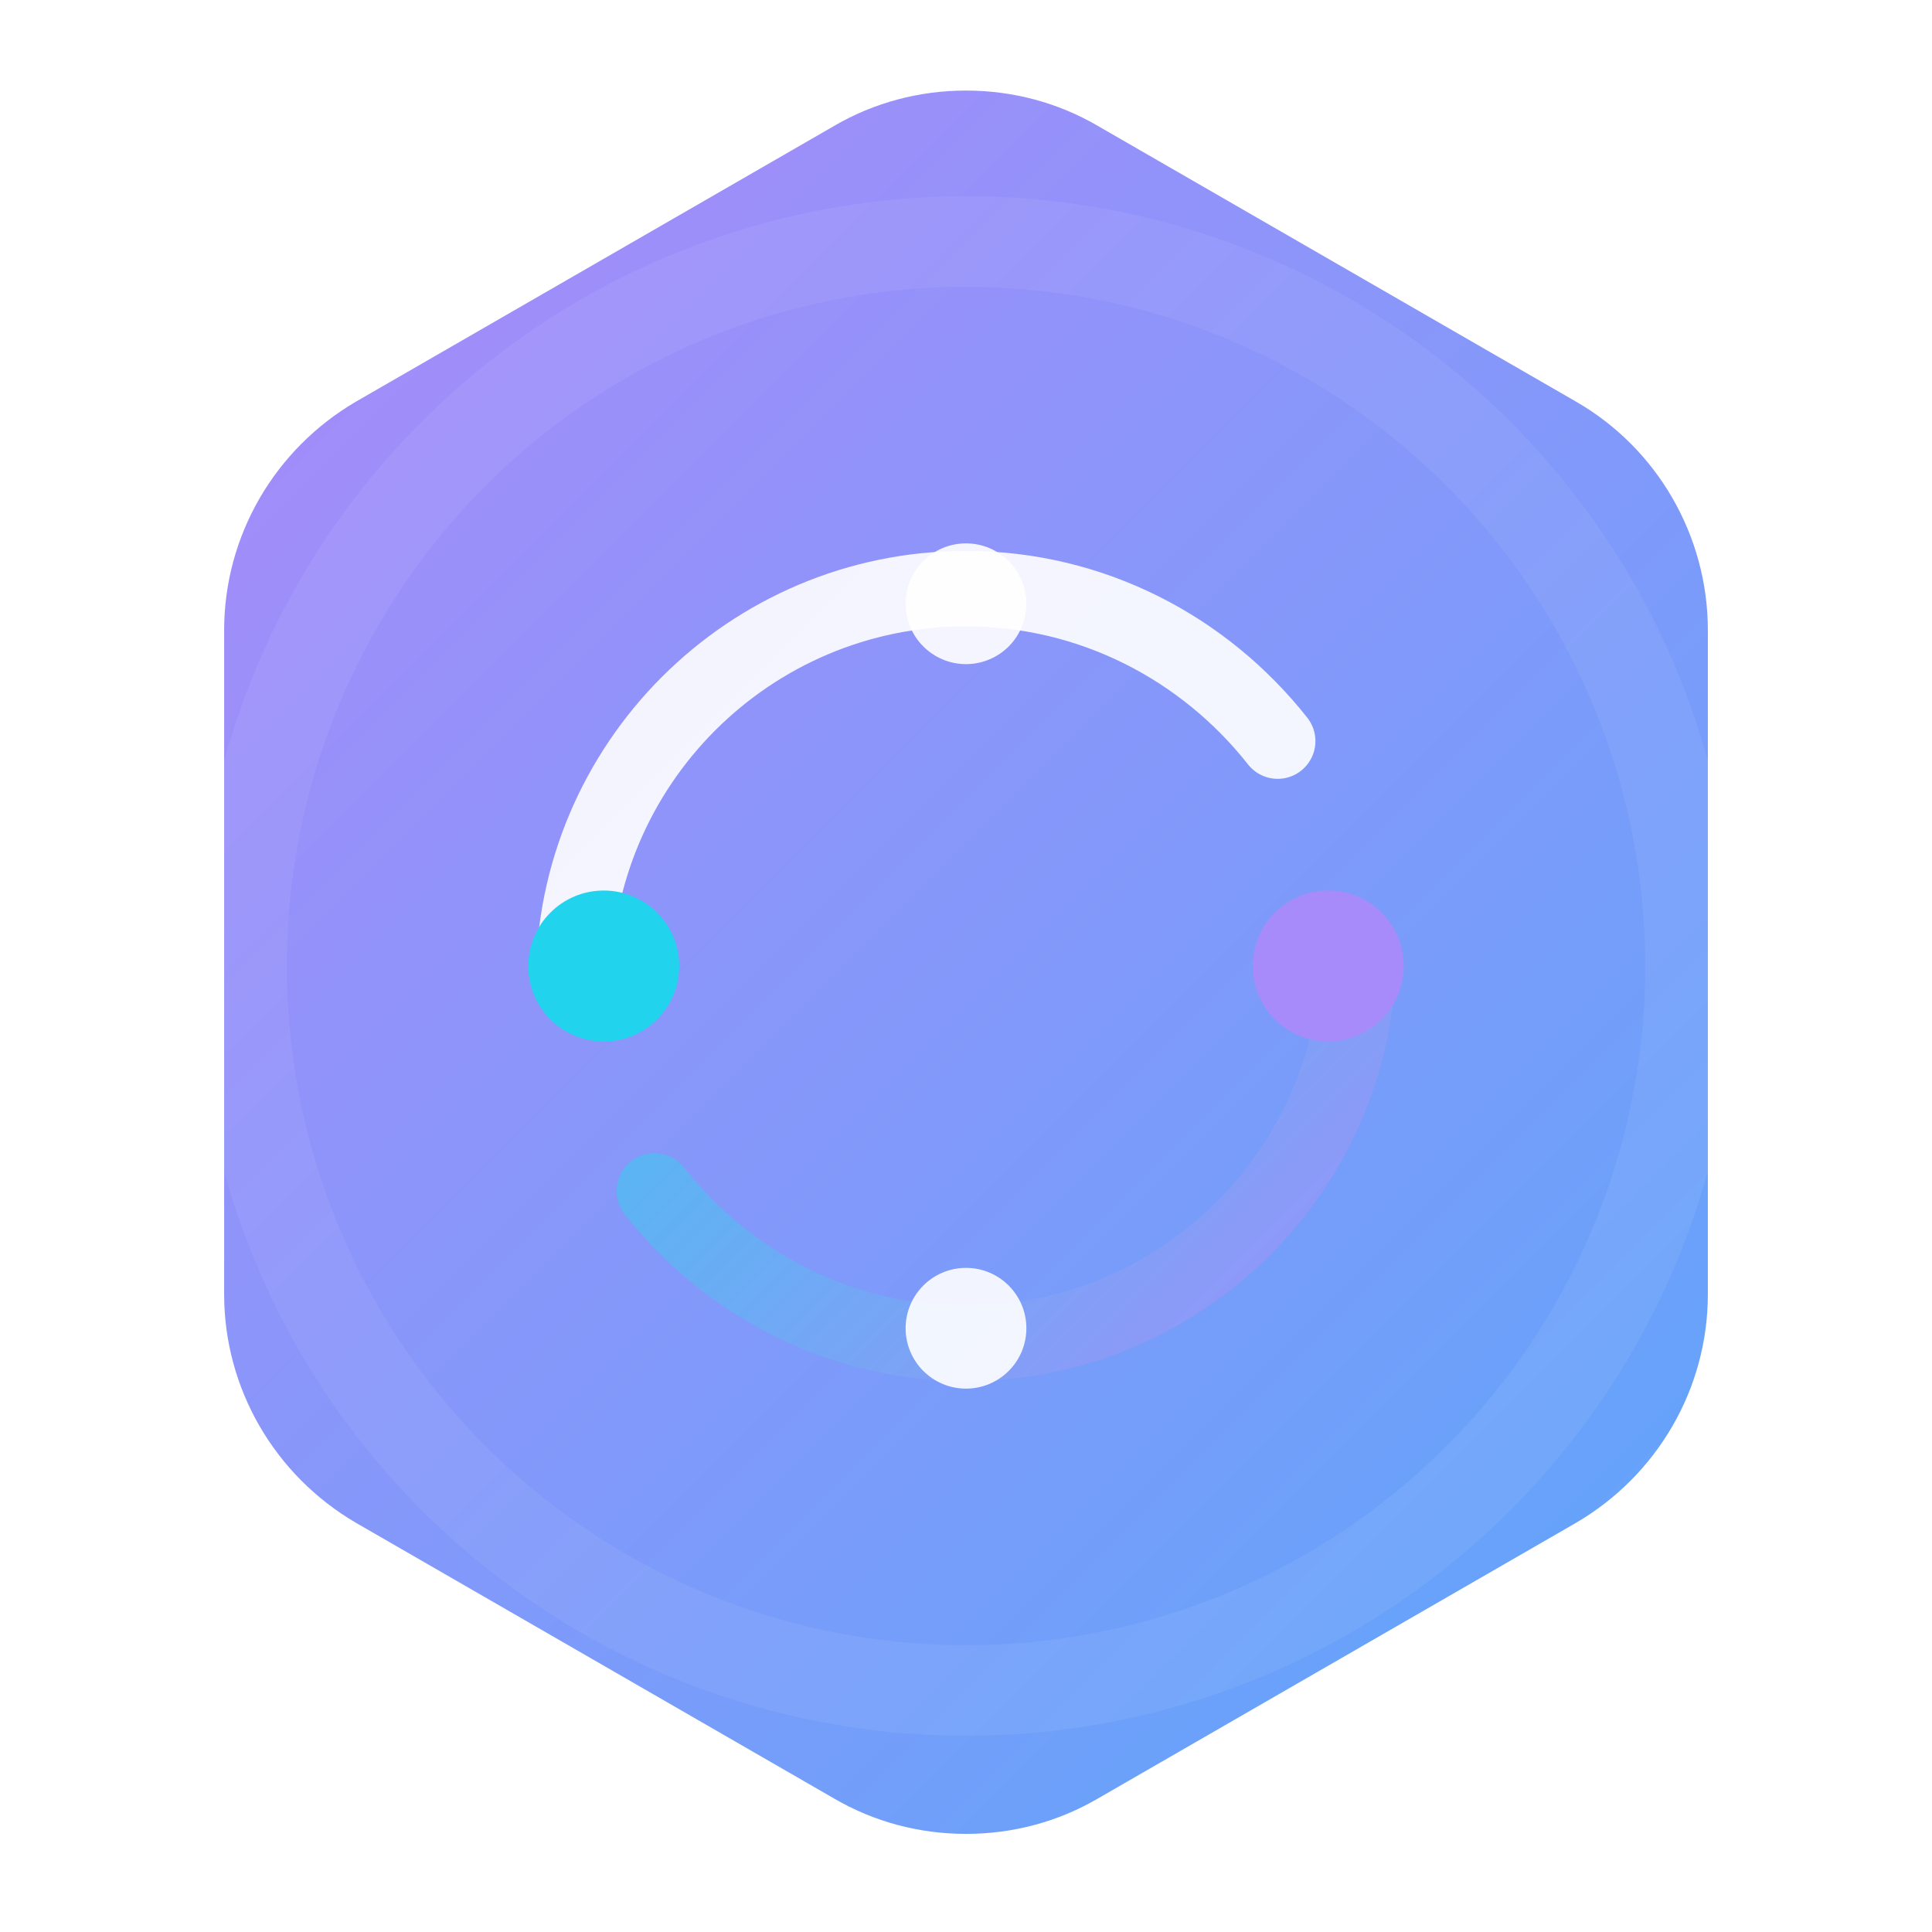
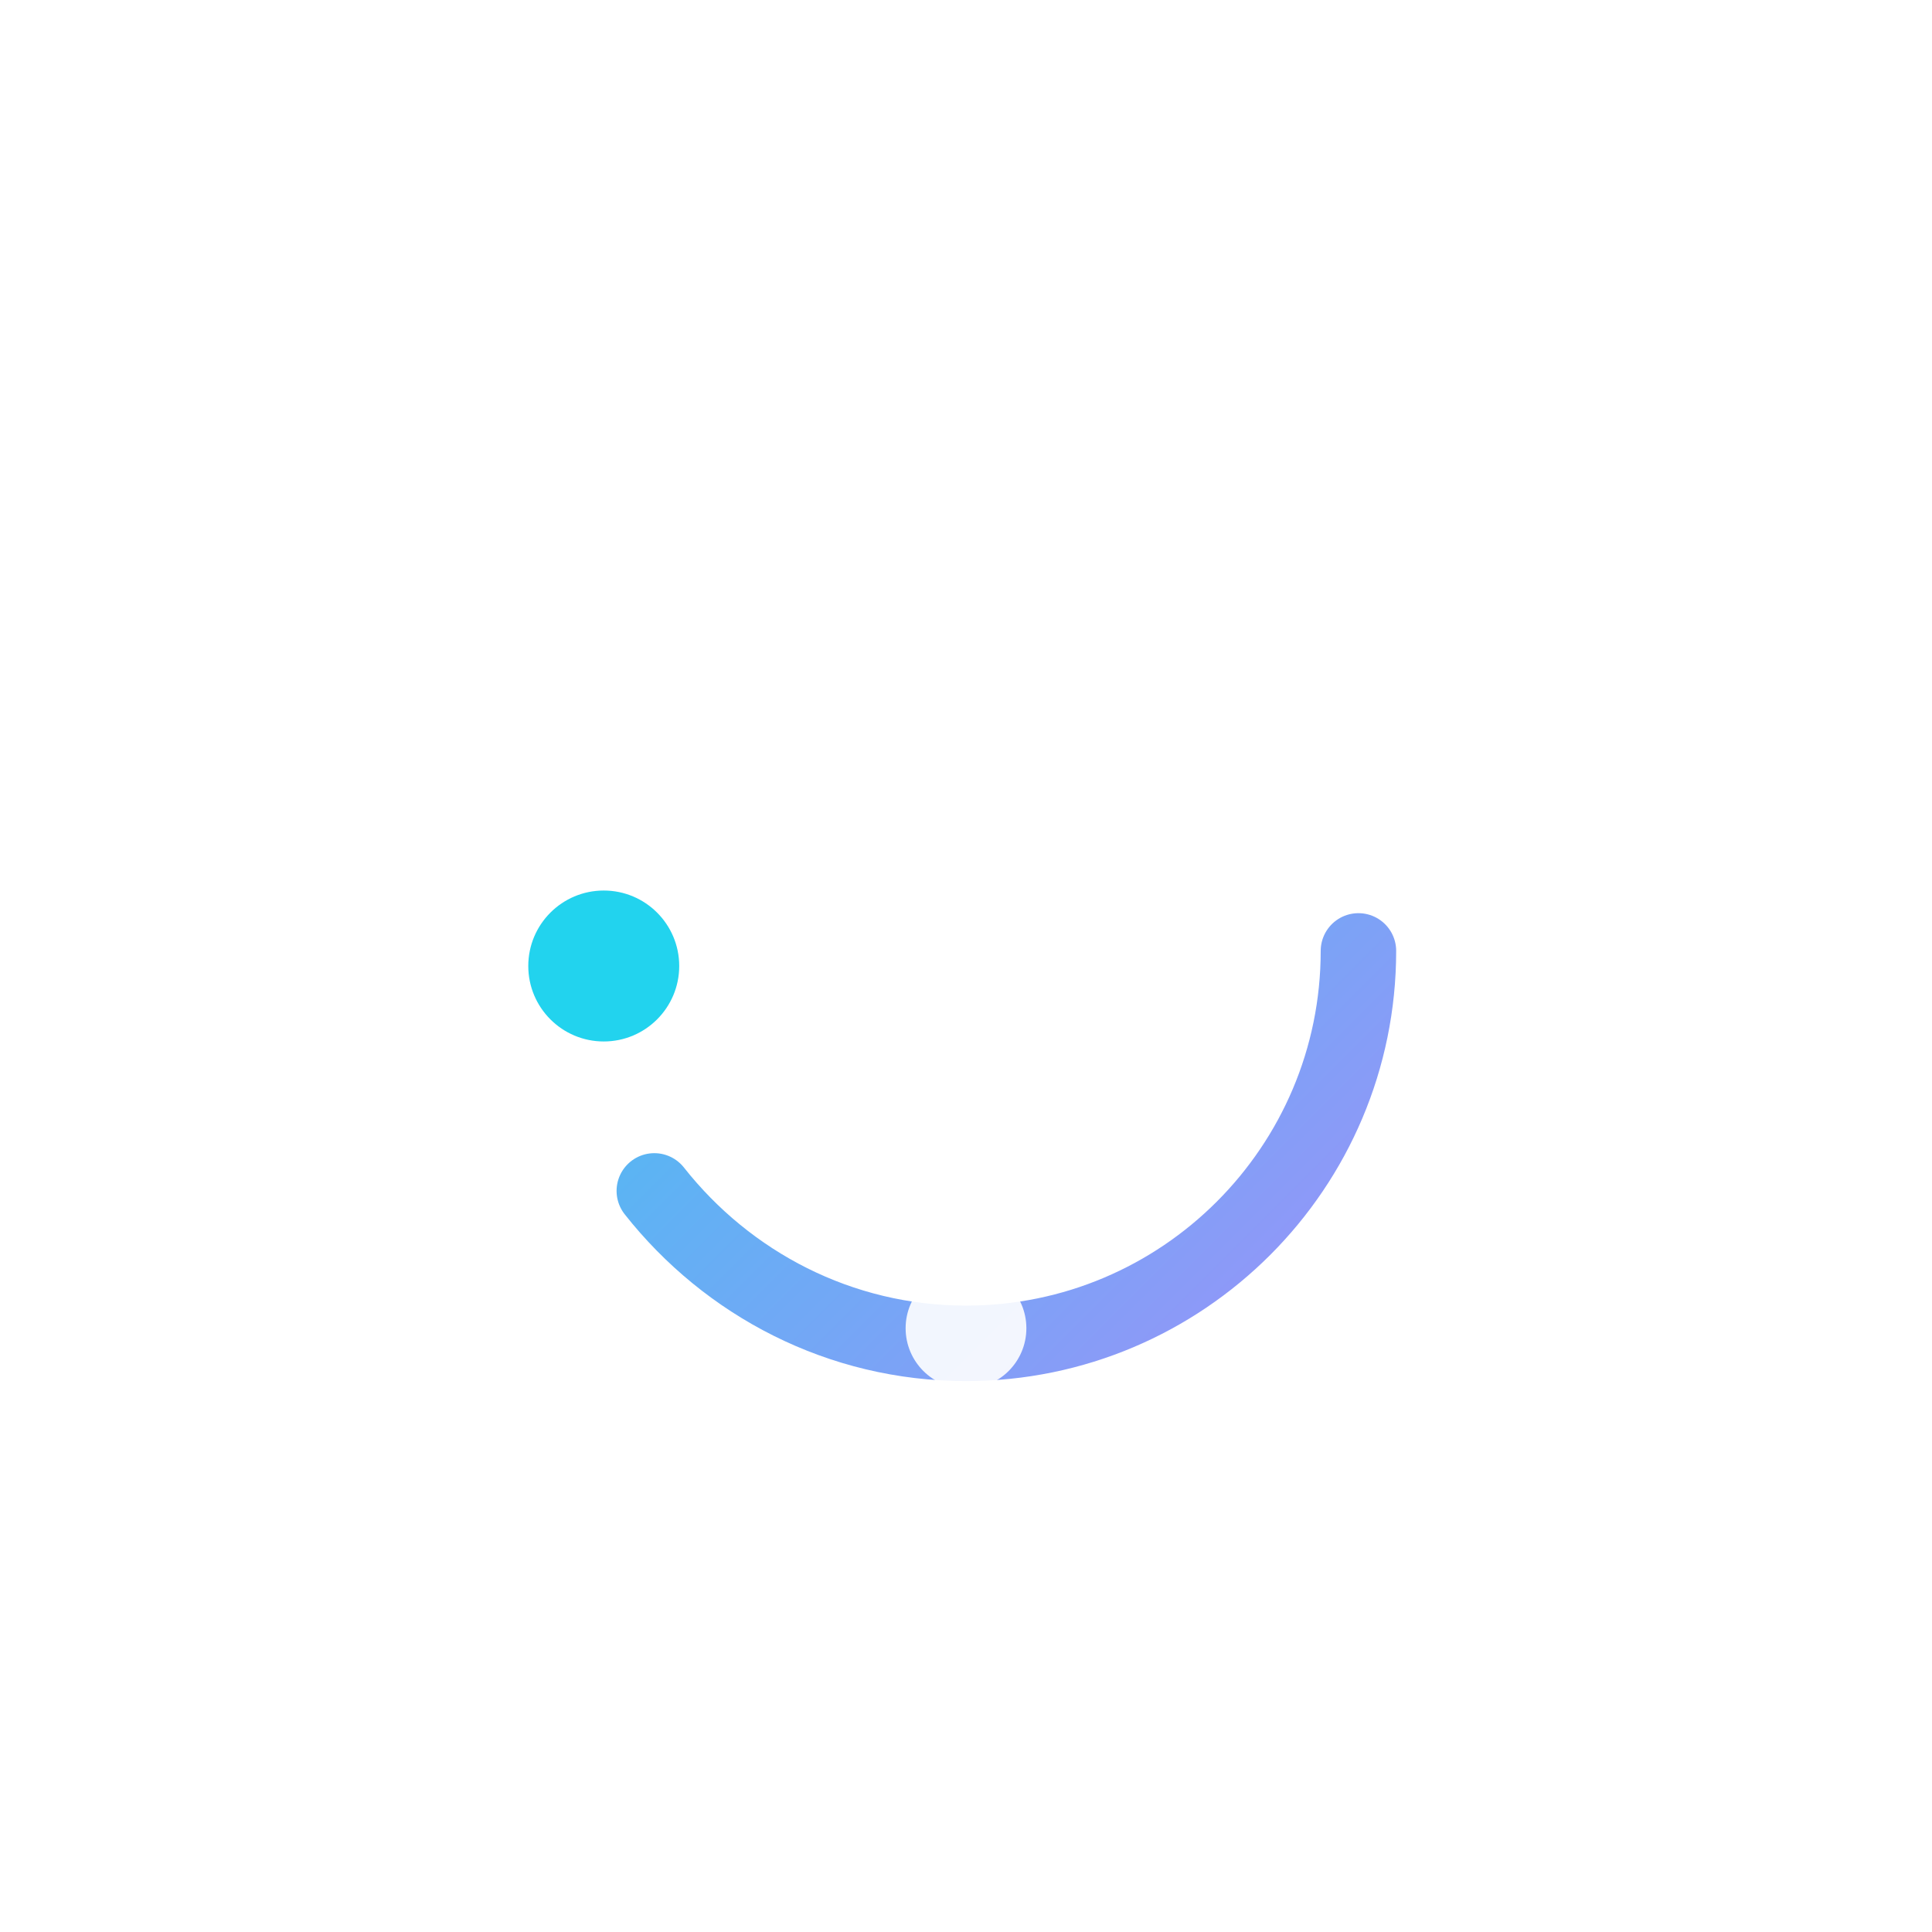
<svg xmlns="http://www.w3.org/2000/svg" width="256" height="256" viewBox="0 0 256 256" fill="none">
  <defs>
    <linearGradient id="g1" x1="32" y1="32" x2="224" y2="224" gradientUnits="userSpaceOnUse">
      <stop offset="0" stop-color="#A78BFA" />
      <stop offset="1" stop-color="#60A5FA" />
    </linearGradient>
    <linearGradient id="g2" x1="64" y1="64" x2="192" y2="192" gradientUnits="userSpaceOnUse">
      <stop offset="0" stop-color="#22D3EE" />
      <stop offset="1" stop-color="#A78BFA" />
    </linearGradient>
    <filter id="shadow" x="-20%" y="-20%" width="140%" height="140%" color-interpolation-filters="sRGB">
      <feDropShadow dx="0" dy="8" stdDeviation="12" flood-color="#000" flood-opacity="0.25" />
    </filter>
  </defs>
  <g filter="url(#shadow)">
-     <path d="M128 12c6.2 0 12.2 1.6 17.5 4.7l63.3 36.5c10.8 6.2 17.5 17.8 17.5 30.3v88c0 12.5-6.7 24-17.5 30.3l-63.3 36.5c-5.3 3.1-11.3 4.7-17.5 4.7s-12.2-1.6-17.5-4.7l-63.3-36.5C36.4 195.5 29.7 184 29.7 171.5v-88c0-12.5 6.7-24 17.5-30.3l63.3-36.5C115.8 13.6 121.8 12 128 12z" fill="url(#g1)" />
-   </g>
-   <path d="M76 130c0-28.7 23.3-52 52-52 16.7 0 31.6 7.9 41.3 20.2" stroke="white" stroke-opacity="0.9" stroke-width="10" stroke-linecap="round" />
+     </g>
  <path d="M180 126c0 28.7-23.3 52-52 52-16.7 0-31.6-7.9-41.3-20.2" stroke="url(#g2)" stroke-width="10" stroke-linecap="round" />
  <circle cx="80" cy="128" r="10" fill="#22D3EE" />
-   <circle cx="176" cy="128" r="10" fill="#A78BFA" />
-   <circle cx="128" cy="80" r="8" fill="#fff" fill-opacity="0.9" />
  <circle cx="128" cy="176" r="8" fill="#fff" fill-opacity="0.9" />
  <circle cx="128" cy="128" r="96" fill="none" stroke="white" stroke-opacity="0.06" stroke-width="12" />
</svg>